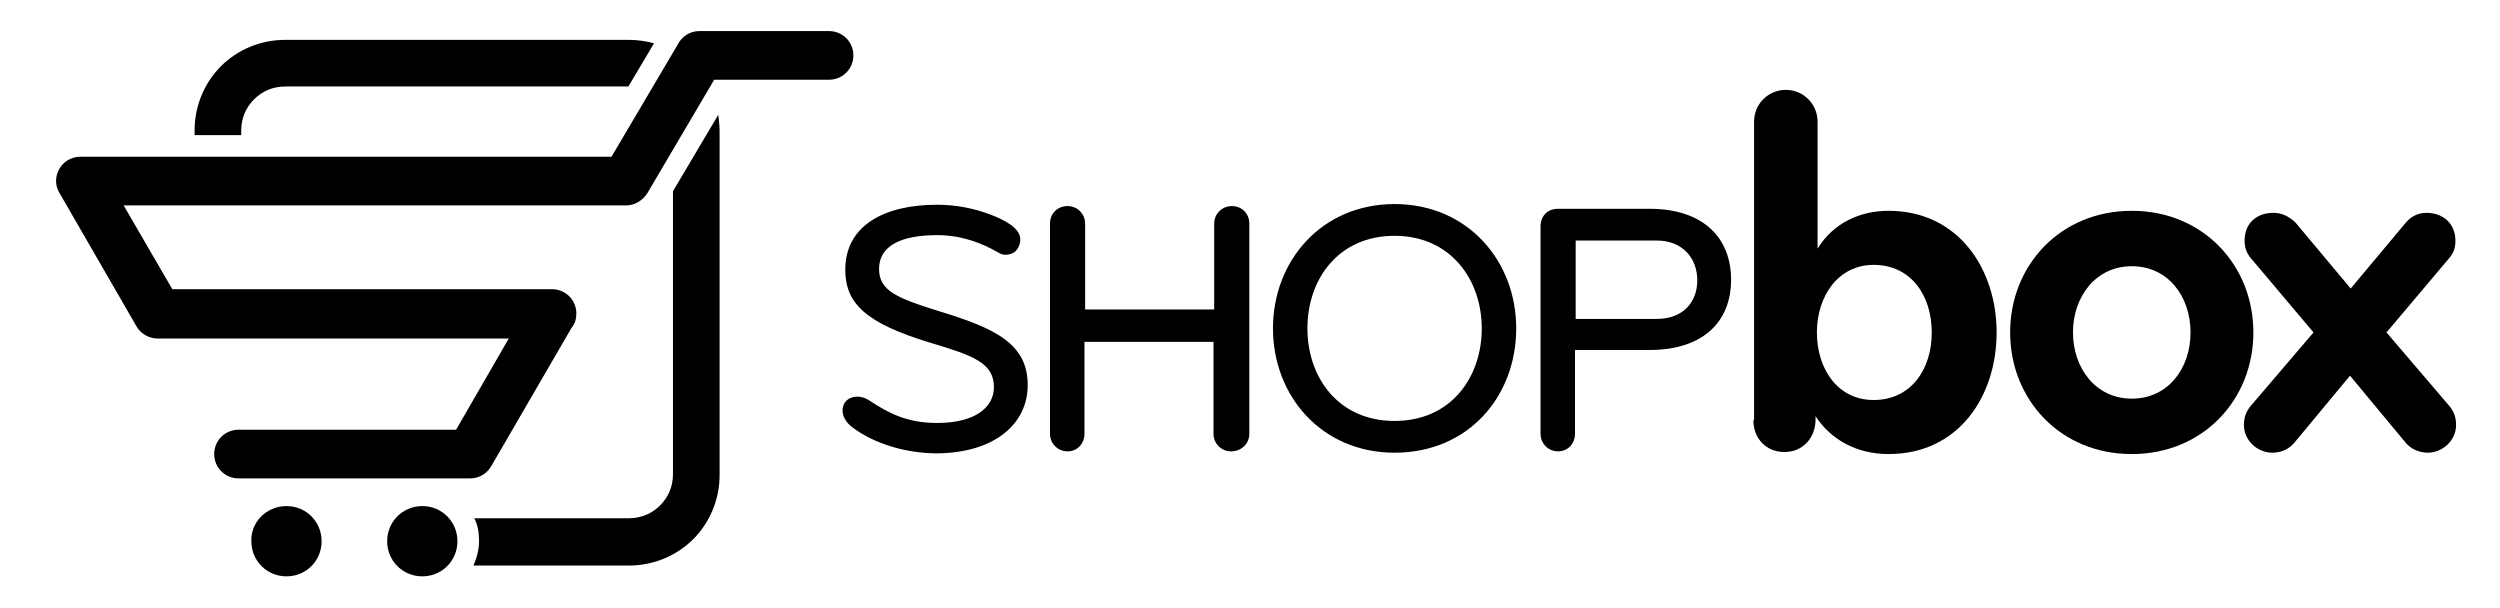
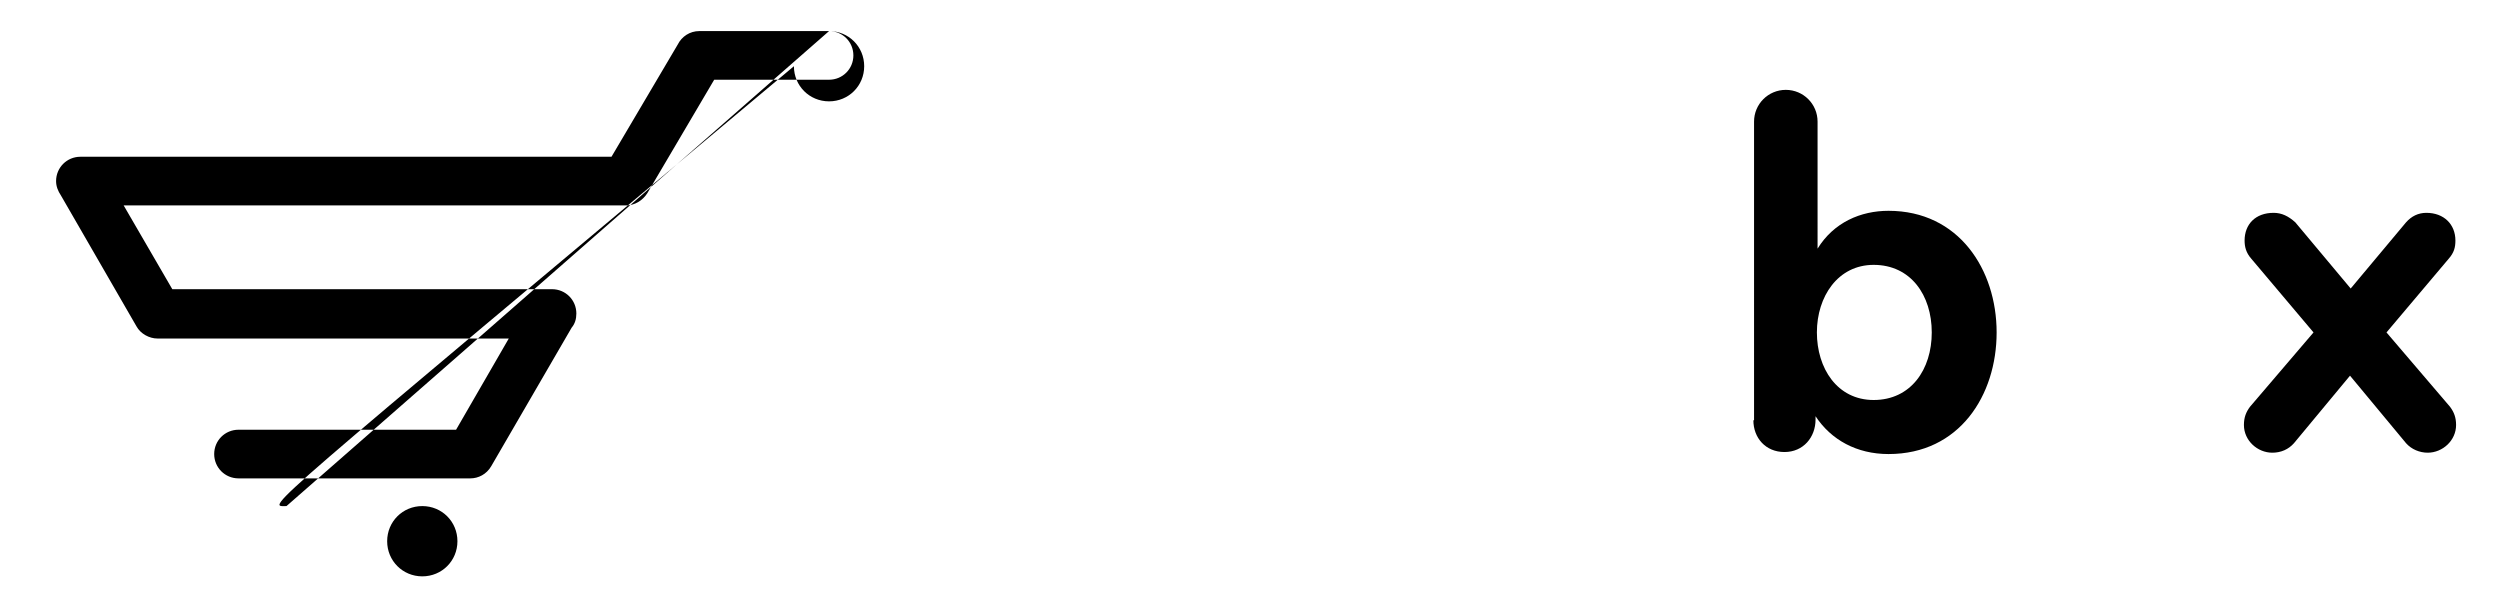
<svg xmlns="http://www.w3.org/2000/svg" version="1.1" id="Layer_1" x="0px" y="0px" viewBox="0 0 370 90" style="enable-background:new 0 0 370 90;" xml:space="preserve">
  <style type="text/css">
	.st0{fill-rule:evenodd;clip-rule:evenodd;}
</style>
  <g>
-     <path class="st0" d="M152.1,57c0-6.1-4.7-8.4-13.3-11c-6.1-1.9-8.7-3-8.7-6.2c0-3.5,3.4-5,8.6-5c3.5,0,6.5,1.1,9.1,2.6   c0.3,0.2,0.6,0.3,1,0.3c1.5,0,2.2-1.1,2.2-2.3c0-1.7-2.5-2.9-4.3-3.6c-2.6-1-5.3-1.5-8-1.5c-8,0-13.6,3.2-13.6,9.6   c0,5,3,7.9,12.5,10.8c6.4,1.9,9.5,3,9.5,6.6c0,3-2.8,5.3-8.4,5.3c-4.4,0-7.1-1.4-10-3.3c-0.6-0.4-1.2-0.6-1.8-0.6   c-1.2,0-2.2,0.7-2.2,2.1c0,0.9,0.6,1.8,1.4,2.4c3.1,2.4,7.9,3.9,12.6,3.9C147.4,67,152.1,62.6,152.1,57L152.1,57z M184.9,64.2V33.1   c0-1.4-1-2.6-2.6-2.6c-1.4,0-2.6,1.1-2.6,2.6v12.7h-19.1V33.1c0-1.4-1.1-2.6-2.6-2.6c-1.5,0-2.6,1.1-2.6,2.6v31.1   c0,1.4,1.1,2.6,2.6,2.6c1.5,0,2.5-1.2,2.5-2.6V50.6h19.1v13.6c0,1.4,1.1,2.6,2.6,2.6C183.8,66.8,184.9,65.6,184.9,64.2L184.9,64.2z    M224.4,48.6c0-10-7.2-18.4-18-18.4c-10.8,0-18,8.4-18,18.4c0,10,7.2,18.4,18,18.4C217.3,67,224.4,58.7,224.4,48.6L224.4,48.6z    M219.3,48.6c0,7.3-4.6,13.7-12.9,13.7s-12.9-6.4-12.9-13.7c0-7.3,4.6-13.7,12.9-13.7S219.3,41.4,219.3,48.6L219.3,48.6z    M233.1,64.2V51.8h11c8.1,0,12.1-4.3,12.1-10.4c0-6.1-4-10.5-12.1-10.5h-13.5c-1.6,0-2.6,1.1-2.6,2.6v30.7c0,1.4,1.1,2.6,2.6,2.6   C232.1,66.8,233.1,65.6,233.1,64.2L233.1,64.2z M245.2,35.6c3.9,0,6,2.7,6,5.9c0,3.1-2,5.7-6,5.7h-12V35.6H245.2z" />
    <path class="st0" d="M259.5,62.2c0,2.6,1.8,4.7,4.6,4.7c2.8,0,4.6-2.2,4.6-4.8v-0.5c2.3,3.5,6.1,5.6,10.8,5.6c10.5,0,16-8.7,16-18   c0-9.3-5.6-18-16-18c-4.1,0-8.1,1.7-10.5,5.6V18c0-2.6-2.1-4.7-4.7-4.7c-2.6,0-4.7,2.1-4.7,4.7V62.2L259.5,62.2z M285.9,49.2   c0,5.5-3.1,10-8.6,10c-5.4,0-8.4-4.7-8.4-10s3.1-10,8.4-10C282.8,39.2,285.9,43.7,285.9,49.2z" />
-     <path class="st0" d="M333.5,49.2c0-9.9-7.4-18-18-18c-10.6,0-18,8.1-18,18c0,9.9,7.4,18,18,18C326.1,67.2,333.5,59.1,333.5,49.2   L333.5,49.2z M324.2,49.2c0,5.3-3.3,9.8-8.7,9.8c-5.4,0-8.7-4.6-8.7-9.8s3.3-9.8,8.7-9.8C320.9,39.4,324.2,43.9,324.2,49.2z" />
    <path class="st0" d="M336.5,31.5c-2.7,0-4.3,1.7-4.3,4.1c0,0.9,0.2,1.8,1,2.7l9.2,10.9l-9.4,11c-0.6,0.8-0.9,1.6-0.9,2.7   c0,2.3,2,4.1,4.2,4.1c1.3,0,2.4-0.5,3.2-1.4l8.3-10l8.3,10c0.8,0.9,2,1.4,3.2,1.4c2.2,0,4.2-1.8,4.2-4.1c0-1.1-0.3-1.9-0.9-2.7   l-9.4-11l9.2-10.9c0.8-0.9,1-1.7,1-2.7c0-2.4-1.7-4.1-4.3-4.1c-1.2,0-2.2,0.5-3,1.4l-8.2,9.8l-8.2-9.8   C338.7,32,337.7,31.5,336.5,31.5z" />
    <g>
-       <path class="st0" d="M93.1,5.9H42.2c-3.7,0-7.1,1.5-9.5,3.9v0c-2.4,2.4-3.9,5.8-3.9,9.5V20h6.9v-0.7c0-1.8,0.7-3.4,1.9-4.6l0,0    c1.2-1.2,2.8-1.9,4.6-1.9H93l3.8-6.4C95.6,6.1,94.4,5.9,93.1,5.9L93.1,5.9z M70.1,83.6c0.5-1.1,0.8-2.3,0.8-3.6    c0-1.2-0.2-2.3-0.7-3.3h22.9c1.8,0,3.4-0.7,4.6-1.9c1.2-1.2,1.9-2.8,1.9-4.6V28.3l6.7-11.3c0.1,0.8,0.2,1.6,0.2,2.4v50.9    c0,3.7-1.5,7.1-3.9,9.5c-2.4,2.4-5.8,3.9-9.5,3.9H70.1z" />
-       <path class="st0" d="M122.7,4.6c2,0,3.6,1.6,3.6,3.6s-1.6,3.6-3.6,3.6h-17l-9.9,16.8c-0.7,1.1-1.9,1.8-3.1,1.8l-74.4,0l7.2,12.4    h56.2c2,0,3.6,1.6,3.6,3.6c0,0.8-0.2,1.5-0.7,2.1L72.7,69c-0.7,1.2-1.9,1.8-3.1,1.8v0H35.3c-2,0-3.6-1.6-3.6-3.6    c0-2,1.6-3.6,3.6-3.6h32.2l7.8-13.5l-52,0c-1.2,0-2.5-0.7-3.1-1.8L9,28.9c-0.4-0.6-0.7-1.3-0.7-2.1c0-2,1.6-3.6,3.6-3.6h78.6    l9.8-16.6c0.6-1.2,1.8-2,3.2-2H122.7L122.7,4.6z M42.4,74.9c2.9,0,5.2,2.3,5.2,5.2c0,2.9-2.3,5.2-5.2,5.2c-2.9,0-5.2-2.3-5.2-5.2    C37.1,77.2,39.5,74.9,42.4,74.9L42.4,74.9z M62.5,74.9c2.9,0,5.2,2.3,5.2,5.2c0,2.9-2.3,5.2-5.2,5.2c-2.9,0-5.2-2.3-5.2-5.2    C57.3,77.2,59.6,74.9,62.5,74.9z" />
+       <path class="st0" d="M122.7,4.6c2,0,3.6,1.6,3.6,3.6s-1.6,3.6-3.6,3.6h-17l-9.9,16.8c-0.7,1.1-1.9,1.8-3.1,1.8l-74.4,0l7.2,12.4    h56.2c2,0,3.6,1.6,3.6,3.6c0,0.8-0.2,1.5-0.7,2.1L72.7,69c-0.7,1.2-1.9,1.8-3.1,1.8v0H35.3c-2,0-3.6-1.6-3.6-3.6    c0-2,1.6-3.6,3.6-3.6h32.2l7.8-13.5l-52,0c-1.2,0-2.5-0.7-3.1-1.8L9,28.9c-0.4-0.6-0.7-1.3-0.7-2.1c0-2,1.6-3.6,3.6-3.6h78.6    l9.8-16.6c0.6-1.2,1.8-2,3.2-2H122.7L122.7,4.6z c2.9,0,5.2,2.3,5.2,5.2c0,2.9-2.3,5.2-5.2,5.2c-2.9,0-5.2-2.3-5.2-5.2    C37.1,77.2,39.5,74.9,42.4,74.9L42.4,74.9z M62.5,74.9c2.9,0,5.2,2.3,5.2,5.2c0,2.9-2.3,5.2-5.2,5.2c-2.9,0-5.2-2.3-5.2-5.2    C57.3,77.2,59.6,74.9,62.5,74.9z" />
    </g>
  </g>
</svg>